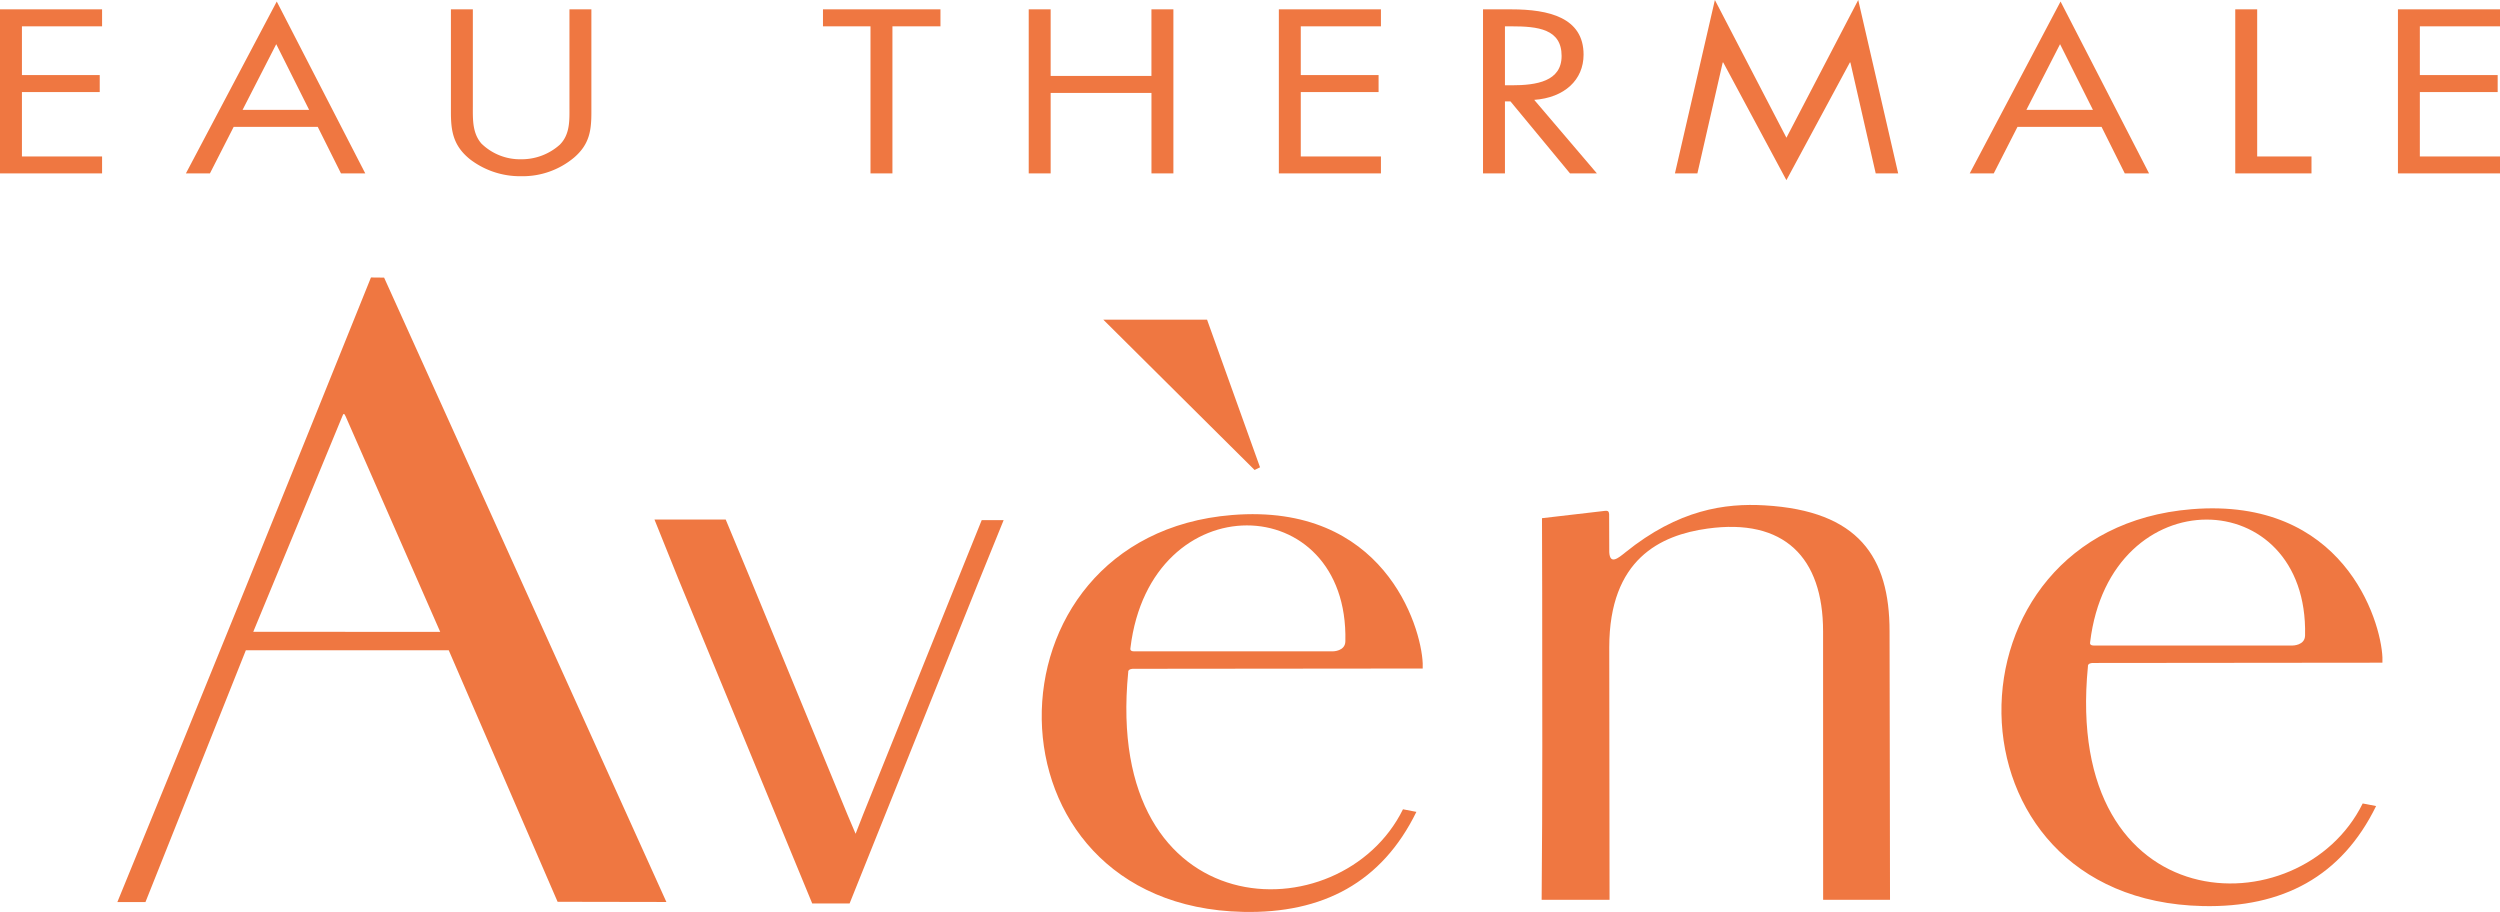
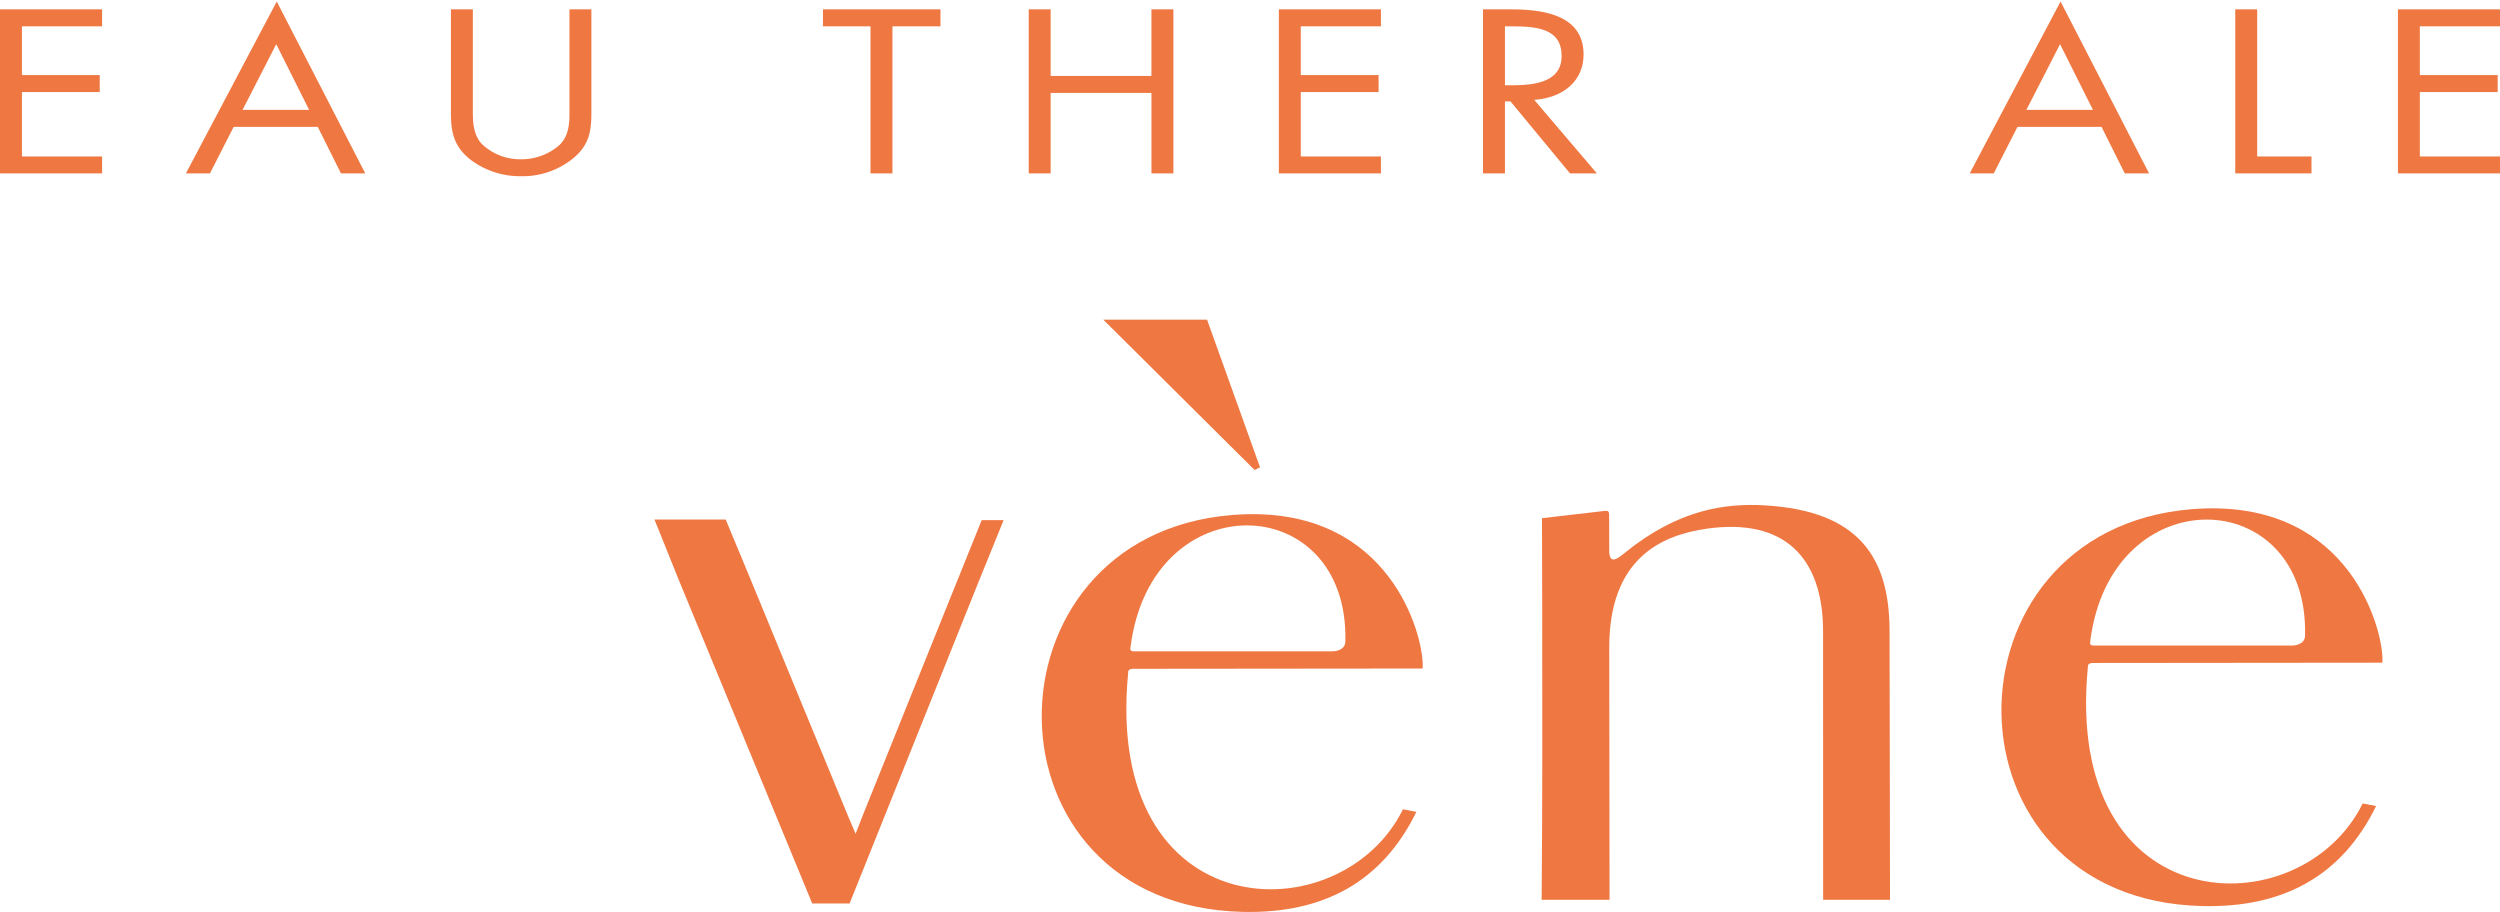
<svg xmlns="http://www.w3.org/2000/svg" id="Avene_Logo" width="386.06" height="140.833" viewBox="0 0 386.06 140.833">
  <path id="Pfad_69" data-name="Pfad 69" d="M238.15,91.71c.015,15.75.063,31.489-.084,47.238h10.487l-.045-38.973c0-13.68,7.953-17.343,15.153-18.346,11.847-1.65,17.866,4.447,17.866,15.878q0,20.727.009,41.44h10.327c.006-13.819-.07-27.6-.07-41.446,0-11.484-4.781-18.617-19.282-19.461-6.088-.354-13.3.622-21.54,7.28-1.089.879-2.345,1.922-2.463-.029l-.02-5.9c-.063-.282-.022-.568-.655-.5l-9.713,1.13.03,11.69" fill="#ef7741" />
  <path id="Pfad_70" data-name="Pfad 70" d="M147.107,91.457,133.279,125.8l-1.154,2.954-1.236-2.905L115.747,89.083l-3.681-8.854h-11l3.719,9.24,20.639,50.043H131.2l19.807-49.391,3.978-9.8-3.386,0Z" fill="#ef7741" />
  <path id="Pfad_71" data-name="Pfad 71" d="M323.456,99.683h30.58s1.912,0,1.921-1.564c.549-23.559-30.094-24.471-33.19,1.035-.165.63.689.529.689.529m44.447,1.838v.814l-44.754.044s-.8,0-.724.549c-3.882,39.636,32.873,40.552,42.431,21.146l2.07.4c-5.328,10.9-14.465,15.717-26.763,15.445-20.567-.452-30.852-14.925-31.091-29.707-.24-14.831,9.633-29.976,29.377-31.579,23.378-1.9,29.206,17.066,29.454,22.884" fill="#ef7741" />
-   <path id="Pfad_72" data-name="Pfad 72" d="M68.068,97.575h-.09L53.389,64.33c-.232-.538-.354-.521-.52-.065-.006.022-13.736,33.286-13.76,33.3l28.959.01M22.463,139.3h-4.34Q37.872,91.109,57.285,42.849l2.029.02,43.592,96.419-16.8-.03L69.295,100.414H37.965Z" fill="#ef7741" />
  <path id="Pfad_73" data-name="Pfad 73" d="M0,1.445H15.764V4.066H3.387v7.527H15.4v2.621H3.387v9.944H15.764V26.78H0Z" fill="#ef7741" />
  <path id="Pfad_74" data-name="Pfad 74" d="M36.086,19.589l-3.669,7.19h-3.71L42.738.235,56.407,26.779h-3.75l-3.589-7.19ZM42.658,6.82l-5.2,10.147H47.738Z" fill="#ef7741" />
  <path id="Pfad_75" data-name="Pfad 75" d="M73.018,16.531c0,1.882-.08,4.032,1.332,5.646a8.53,8.53,0,0,0,6.129,2.418,8.823,8.823,0,0,0,5.967-2.25c1.611-1.613,1.492-3.83,1.492-5.813V1.445h3.386V17.3c0,2.756-.242,4.939-2.661,7.022a12.367,12.367,0,0,1-8.184,2.89,12.7,12.7,0,0,1-7.863-2.586c-2.661-2.117-2.984-4.436-2.984-7.326V1.445h3.387V16.531" fill="#ef7741" />
  <path id="Pfad_76" data-name="Pfad 76" d="M137.813,26.779h-3.388V4.065h-7.338V1.444H145.23V4.065h-7.417Z" fill="#ef7741" />
  <path id="Pfad_77" data-name="Pfad 77" d="M177.809,11.726V1.445H181.2V26.779h-3.386V14.347H162.246V26.779h-3.387V1.445h3.387V11.726Z" fill="#ef7741" />
  <path id="Pfad_78" data-name="Pfad 78" d="M197.485,1.445H213.25V4.066H200.872v7.527h12.015v2.621H200.872v9.944H213.25V26.78H197.485Z" fill="#ef7741" />
  <path id="Pfad_79" data-name="Pfad 79" d="M232.4,26.779h-3.387V1.445h4.4c5.766,0,11.129,1.276,11.129,6.989,0,3.9-2.944,6.652-7.621,6.988L246.6,26.778h-4.152L233.25,15.656H232.4V26.779m0-13.608h1.049c3.83,0,7.7-.6,7.7-4.535,0-4.166-3.67-4.57-7.742-4.57H232.4Z" fill="#ef7741" />
-   <path id="Pfad_80" data-name="Pfad 80" d="M264.819,0l11.048,21.269L286.954,0l6.17,26.779h-3.468L285.745,9.644h-.081l-9.8,18.177L266.109,9.644h-.08l-3.911,17.135H258.65Z" fill="#ef7741" />
  <path id="Pfad_81" data-name="Pfad 81" d="M311.55,19.589l-3.669,7.19h-3.71L318.2.235l13.668,26.544h-3.749l-3.589-7.19ZM318.122,6.82l-5.2,10.147H323.2Z" fill="#ef7741" />
  <path id="Pfad_82" data-name="Pfad 82" d="M348.563,24.158h8.387v2.621H345.177V1.445h3.386Z" fill="#ef7741" />
  <path id="Pfad_83" data-name="Pfad 83" d="M370.3,1.445H386.06V4.066H373.682v7.527H385.7v2.621H373.682v9.944H386.06V26.78H370.3Z" fill="#ef7741" />
  <path id="Pfad_84" data-name="Pfad 84" d="M175.256,100.582h30.58s1.912,0,1.92-1.563c.549-23.56-30.093-24.472-33.189,1.034-.167.632.689.529.689.529M219.7,102.42v.815l-44.755.044s-.795,0-.723.548c-3.881,39.636,32.873,40.552,42.432,21.146l2.069.4c-5.327,10.9-14.464,15.717-26.762,15.446-20.567-.453-30.851-14.925-31.091-29.707-.241-14.832,9.632-29.976,29.377-31.58,23.377-1.9,29.206,17.069,29.453,22.885" fill="#ef7741" />
  <path id="Pfad_85" data-name="Pfad 85" d="M170.38,49.368l23.36,23.209.839-.415L186.4,49.368Z" fill="#ef7741" />
</svg>